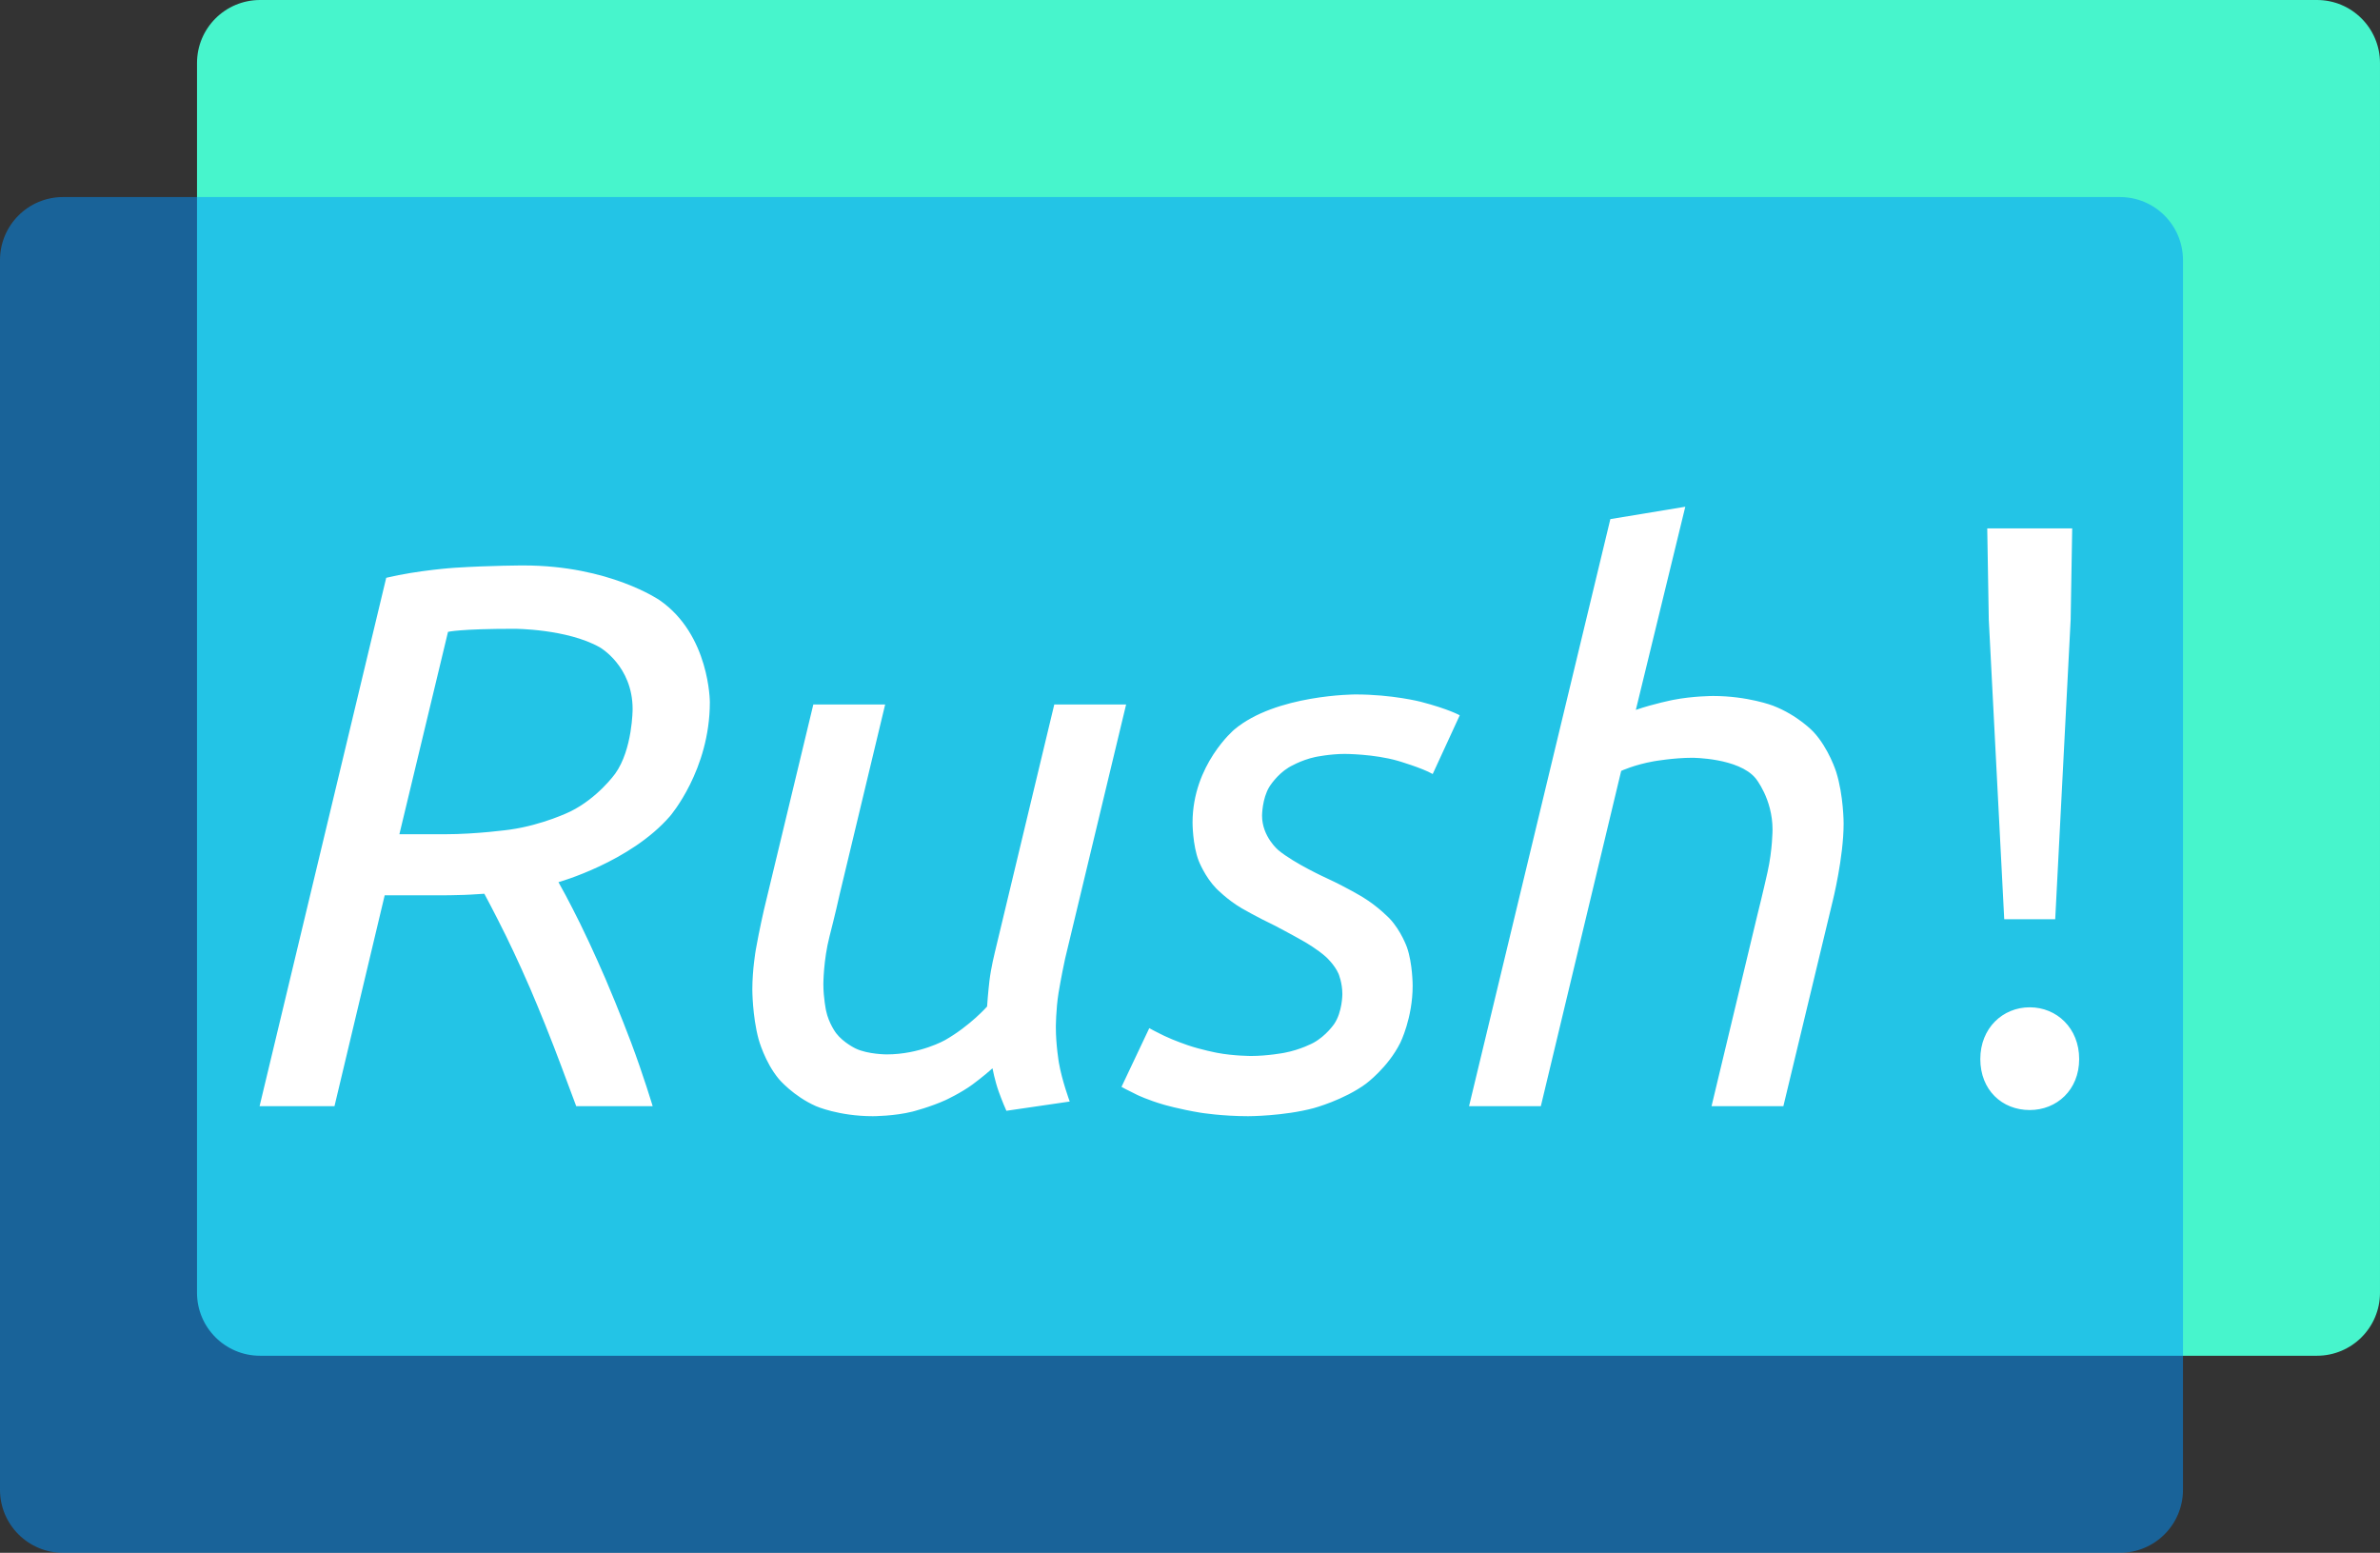
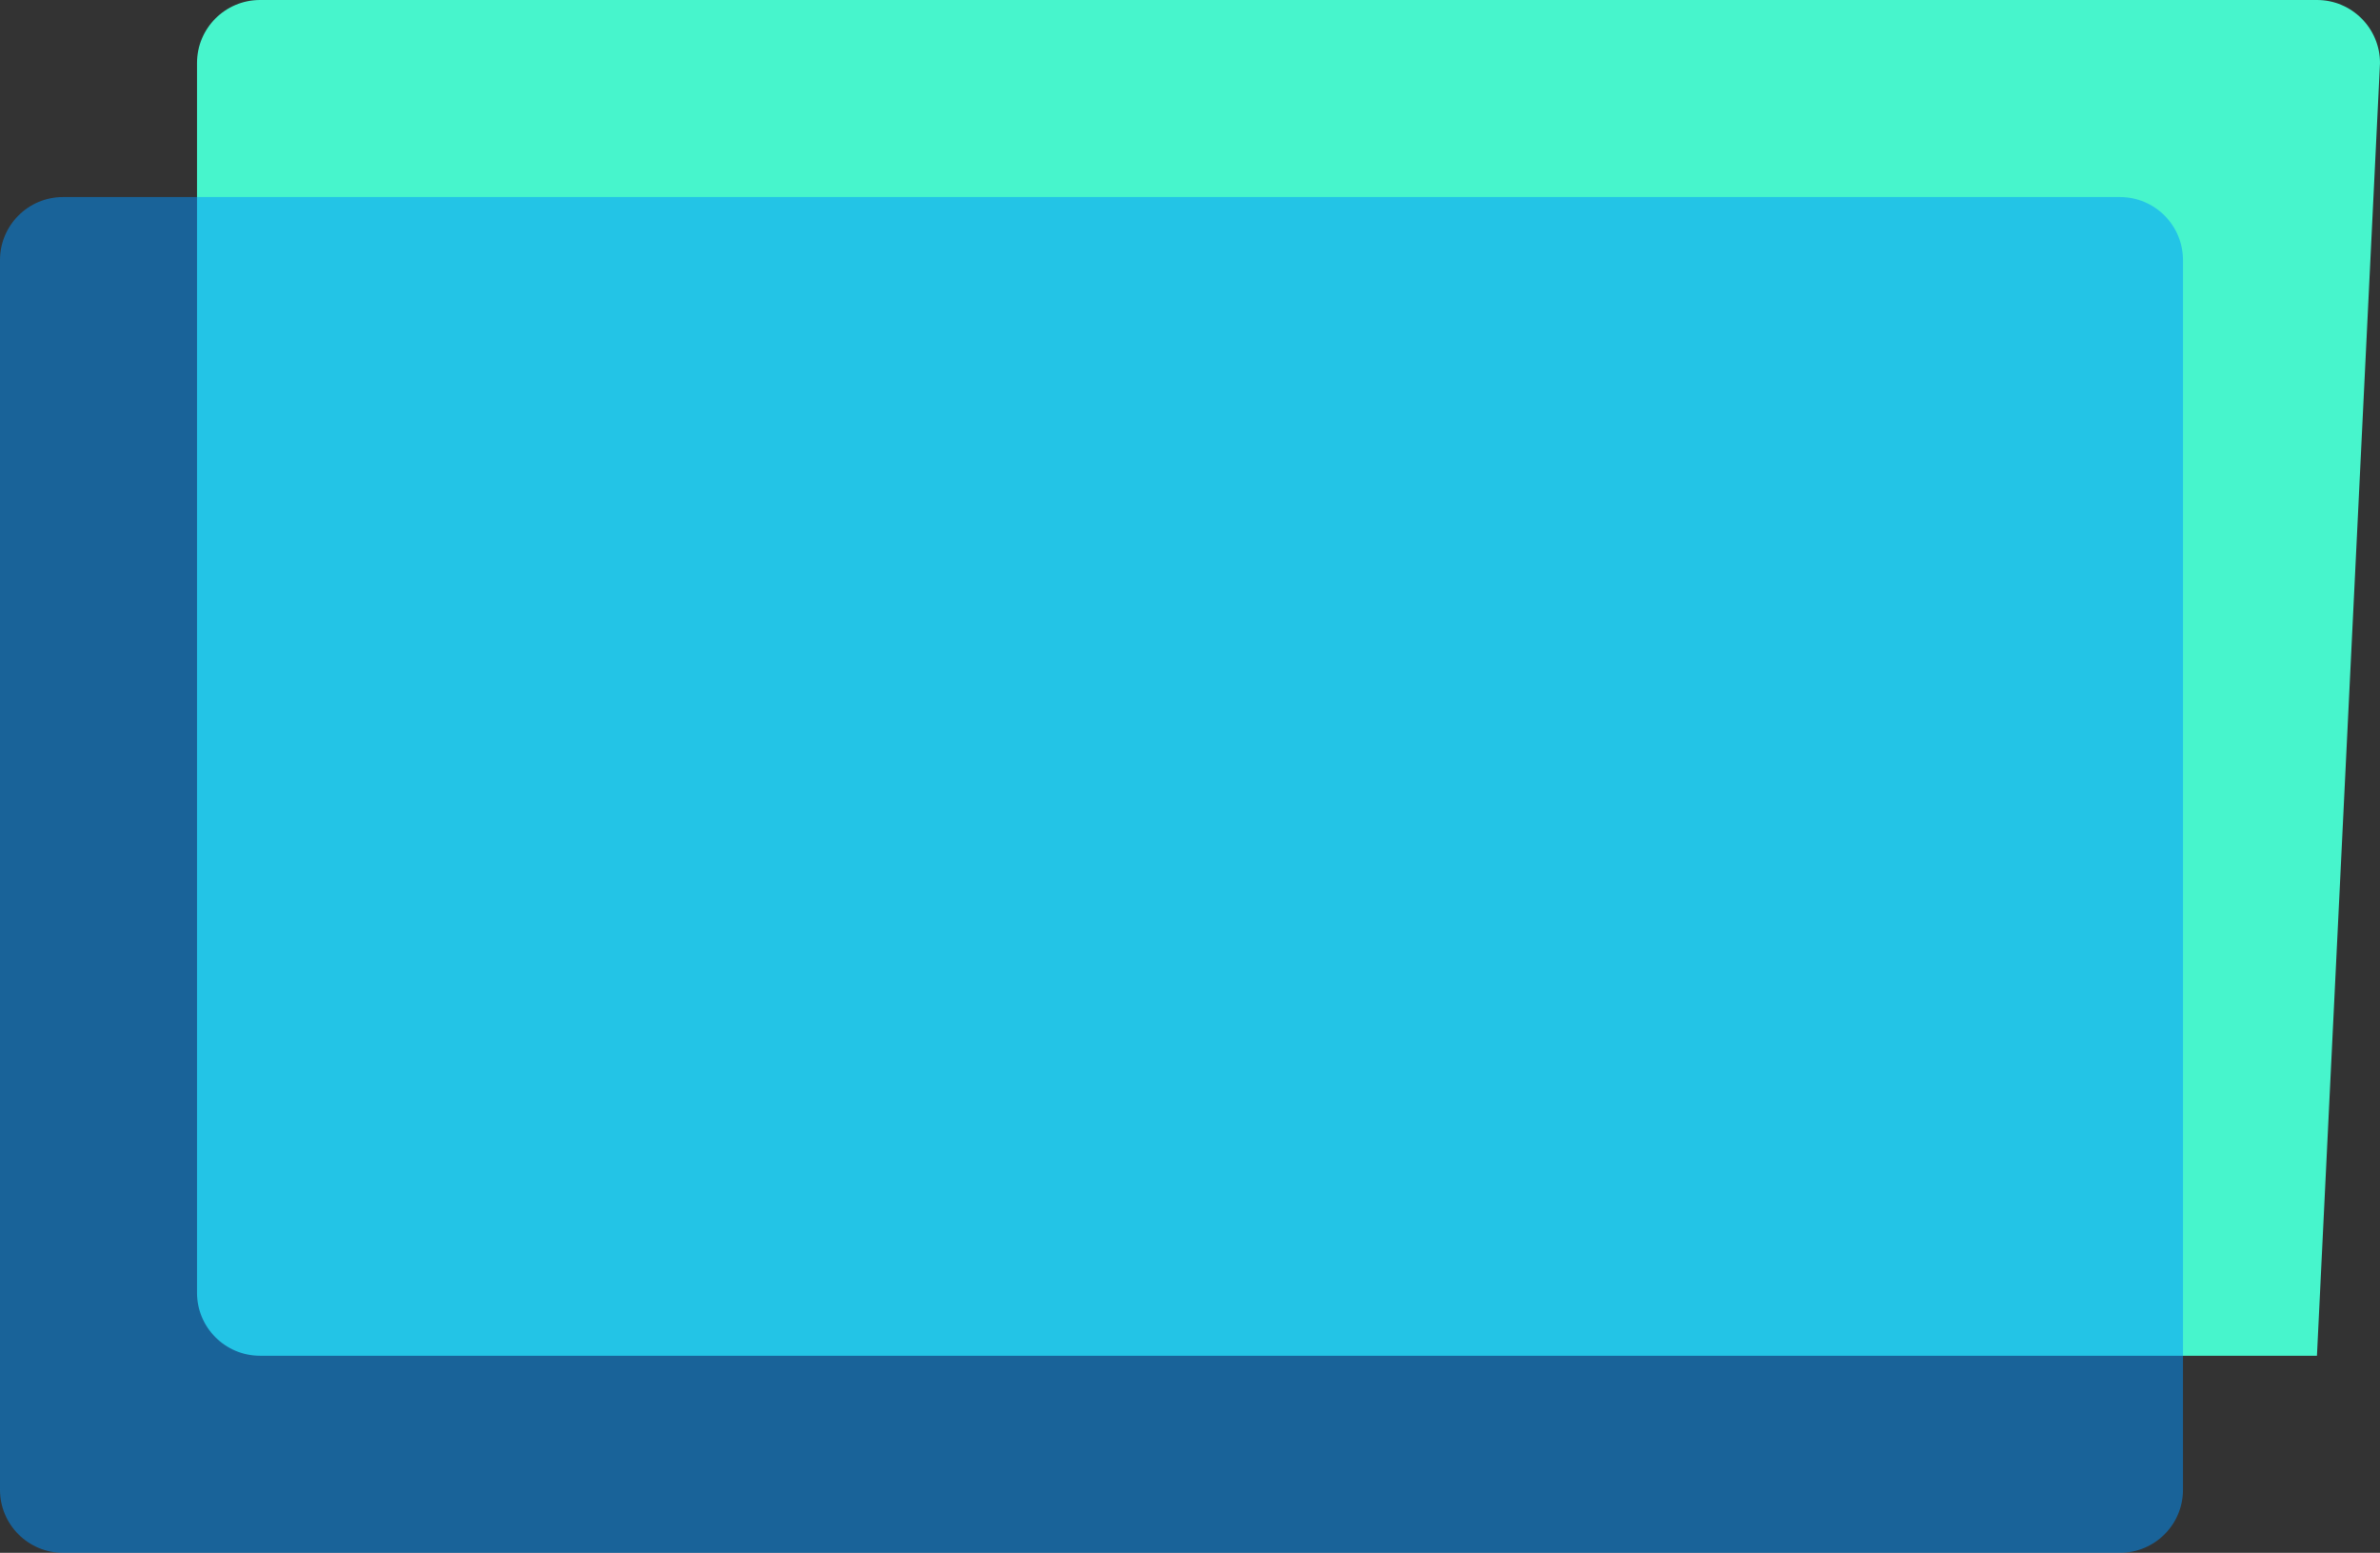
<svg xmlns="http://www.w3.org/2000/svg" width="604" height="394" viewBox="0 0 604 394" fill="none">
  <rect x="0" y="0" width="604" height="394" fill="#333333" stroke="none" />
  <g opacity="1" transform="translate(0 0)  rotate(0 301.999 197)">
-     <path id="green" fill-rule="evenodd" style="fill:#47F5CC" transform="translate(154.998 -105)  rotate(90 172 277)" opacity="1" d="M16,554L328,554C336.84,554 344,546.84 344,538L344,16C344,7.16 336.84,0 328,0L16,0C7.16,0 0,7.16 0,16L0,538C0,546.84 7.16,554 16,554Z " />
+     <path id="green" fill-rule="evenodd" style="fill:#47F5CC" transform="translate(154.998 -105)  rotate(90 172 277)" opacity="1" d="M16,554L328,554C336.84,554 344,546.84 344,538L344,16L16,0C7.16,0 0,7.16 0,16L0,538C0,546.84 7.16,554 16,554Z " />
    <path id="blue" fill-rule="evenodd" style="fill:#0095FF" transform="translate(105 -55)  rotate(90 172 277)" opacity="0.5" d="M16,554L328,554C336.84,554 344,546.84 344,538L344,16C344,7.16 336.84,0 328,0L16,0C7.16,0 0,7.16 0,16L0,538C0,546.84 7.16,554 16,554Z " />
-     <path id="Rush" fill-rule="evenodd" style="fill:#FFFFFF" transform="translate(65.876 128.576)  rotate(0 230.888 77.322)" opacity="1" d="M399.25 99.96L386.71 152.1L368.48 152.1L380.04 103.88C381.42 98.39 382.69 92.71 382.69 92.71C383.96 87.02 383.96 81.93 383.96 81.93C383.96 74.09 379.65 68.89 379.65 68.89C375.34 63.7 363.58 63.7 363.58 63.7C358.88 63.7 353.88 64.58 353.88 64.58C348.88 65.46 345.55 67.03 345.55 67.03L325.16 152.1L306.94 152.1L342.8 3.14L361.82 0L349.27 51.55C353.78 49.98 358.78 49 358.78 49C363.78 48.02 368.87 48.02 368.87 48.02C377.69 48.02 384.06 50.47 384.06 50.47C390.43 52.92 394.35 57.13 394.35 57.13C398.27 61.35 400.13 67.33 400.13 67.33C402 73.3 402 80.36 402 80.36C402 88.98 399.25 99.96 399.25 99.96ZM438.84 28.62L442.76 104.66L455.7 104.66L459.62 28.62L460.01 5.49L438.45 5.49L438.84 28.62ZM0 152.1L19.01 152.1L31.75 98.59L46.84 98.59C46.84 98.59 49.39 98.59 51.94 98.49C51.94 98.49 54.49 98.39 57.04 98.2C57.04 98.2 59.58 102.9 62.62 109.07C62.62 109.07 65.66 115.25 68.7 122.3C68.7 122.3 71.74 129.36 74.68 137C74.68 137 77.62 144.65 80.36 152.1L99.76 152.1C99.76 152.1 97.41 144.26 94.28 135.93C94.28 135.93 91.14 127.6 87.81 119.85C87.81 119.85 84.48 112.11 81.34 105.74C81.34 105.74 78.2 99.37 75.85 95.26C75.85 95.26 94.08 90.16 104.17 78.5C104.17 78.5 114.27 66.84 114.27 49.59C114.27 49.59 114.27 32.54 101.53 23.72C101.53 23.72 88.79 14.9 67.03 14.9C67.03 14.9 58.8 14.9 49.59 15.48C49.59 15.48 40.38 16.07 32.14 18.03L0 152.1ZM64.68 30.97C50.76 30.97 47.82 31.75 47.82 31.75L35.48 83.1L47.04 83.1C55.08 83.1 63.5 81.93 63.5 81.93C71.93 80.75 78.89 77.32 78.89 77.32C85.85 73.89 90.26 67.72 90.26 67.72C94.67 61.54 94.67 51.35 94.67 51.35C94.67 40.38 86.34 35.67 86.34 35.67C78.01 30.97 64.68 30.97 64.68 30.97ZM238.34 89.87C238.34 89.87 239.9 93.88 242.75 96.82C242.75 96.82 245.59 99.76 249.31 101.92C249.31 101.92 253.04 104.08 257.54 106.23C257.54 106.23 262.05 108.58 265.29 110.45C265.29 110.45 268.52 112.31 270.68 114.27C270.68 114.27 272.83 116.23 273.81 118.48C273.81 118.48 274.79 120.74 274.79 123.68C274.79 123.68 274.79 128.18 272.73 131.22C272.73 131.22 270.68 134.26 267.44 136.02C267.44 136.02 264.21 137.79 259.99 138.57C259.99 138.57 255.78 139.36 251.66 139.36C251.66 139.36 247.16 139.36 243.04 138.57C243.04 138.57 238.92 137.79 235.49 136.61C235.49 136.61 232.06 135.44 229.61 134.26C229.61 134.26 227.16 133.08 225.79 132.3L218.74 147.2C218.74 147.2 220.11 147.98 222.75 149.25C222.75 149.25 225.4 150.53 229.42 151.7C229.42 151.7 233.44 152.88 238.83 153.76C238.83 153.76 244.22 154.64 250.88 154.64C250.88 154.64 259.9 154.64 267.54 152.59C267.54 152.59 275.18 150.53 280.77 146.41C280.77 146.41 286.36 142.3 289.49 136.02C289.49 136.02 292.63 129.75 292.63 121.52C292.63 121.52 292.63 115.84 291.16 111.72C291.16 111.72 289.69 107.6 286.85 104.57C286.85 104.57 284 101.53 279.99 99.08C279.99 99.08 275.97 96.63 270.87 94.28C270.87 94.28 262.64 90.55 258.52 87.12C258.52 87.12 254.41 83.69 254.41 78.4C254.41 78.4 254.41 74.09 256.27 71.05C256.27 71.05 258.13 68.01 261.17 66.15C261.17 66.15 264.21 64.29 267.93 63.5C267.93 63.5 271.66 62.72 275.38 62.72C275.38 62.72 282.83 62.72 288.9 64.48C288.9 64.48 294.98 66.25 297.72 67.82L304.58 52.92C304.58 52.92 301.84 51.35 294.69 49.49C294.69 49.49 287.53 47.63 278.12 47.63C278.12 47.63 257.94 47.63 247.35 56.55C247.35 56.55 236.77 65.46 236.77 80.16C236.77 80.16 236.77 85.85 238.34 89.87ZM141.22 152.1C135.44 149.55 131.81 145.24 131.81 145.24C128.18 140.92 126.62 135.04 126.62 135.04C125.05 129.16 125.05 122.5 125.05 122.5C125.05 117.4 125.93 112.41 125.93 112.41C126.81 107.41 127.99 102.31 127.99 102.31L140.53 50.18L158.76 50.18L147.2 98.39C146.22 102.9 144.65 108.98 144.65 108.98C143.08 115.05 143.08 121.13 143.08 121.13C143.08 124.66 143.77 127.89 143.77 127.89C144.45 131.12 146.31 133.57 146.31 133.57C148.18 136.02 151.31 137.49 151.31 137.49C154.45 138.96 159.15 138.96 159.15 138.96C167.58 138.96 173.95 135.34 173.95 135.34C180.32 131.71 184.63 126.81 184.63 126.81C184.83 123.68 185.22 120.34 185.22 120.34C185.61 117.01 186.59 113.09 186.59 113.09L201.68 50.18L219.91 50.18L204.43 114.66C203.45 119.17 202.76 123.38 202.76 123.38C202.08 127.6 202.08 132.1 202.08 132.1C202.08 136.61 202.86 141.12 202.86 141.12C203.64 145.63 205.6 150.92 205.6 150.92L189.53 153.27C188.55 151.12 187.57 148.37 187.57 148.37C186.59 145.63 186 142.49 186 142.49C183.85 144.45 180.91 146.61 180.91 146.61C177.97 148.76 174.15 150.53 174.15 150.53C170.32 152.29 165.72 153.47 165.72 153.47C161.11 154.64 155.62 154.64 155.62 154.64C147 154.64 141.22 152.1 141.22 152.1ZM436.69 140.14C436.69 132.3 442.37 127.01 449.23 127.01C456.09 127.01 461.78 132.3 461.78 140.14C461.78 147.98 456.09 153.08 449.23 153.08C442.18 153.08 436.69 147.98 436.69 140.14Z" />
  </g>
</svg>